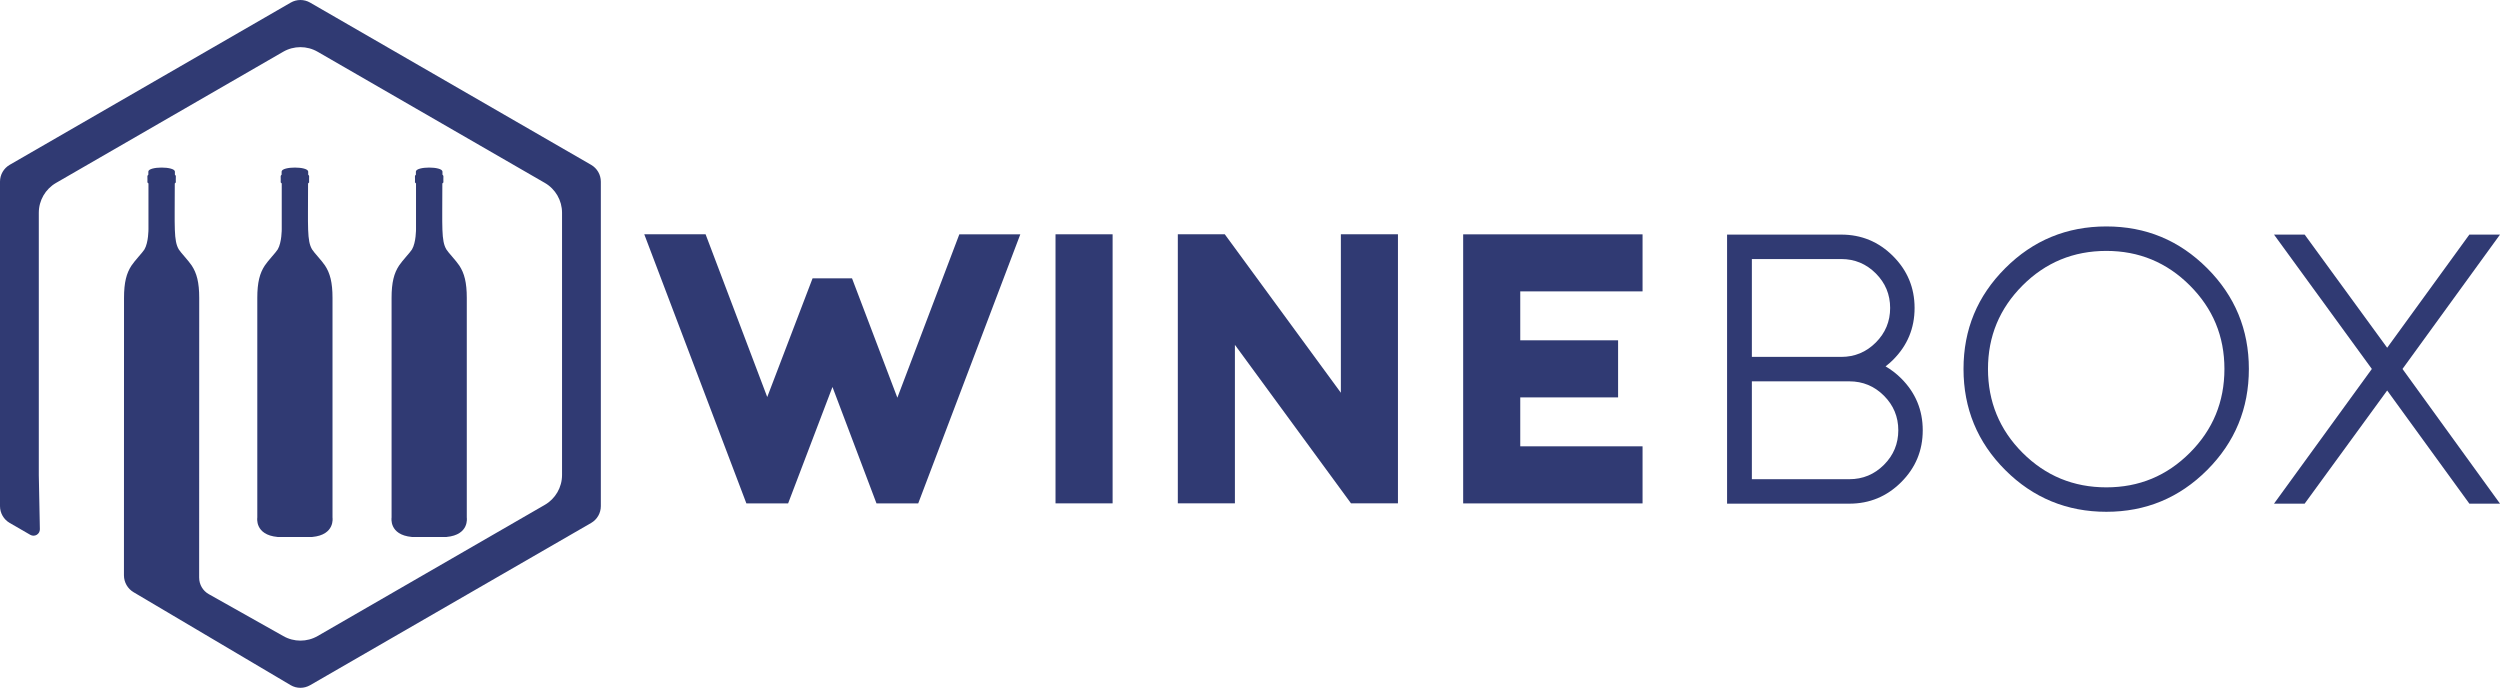
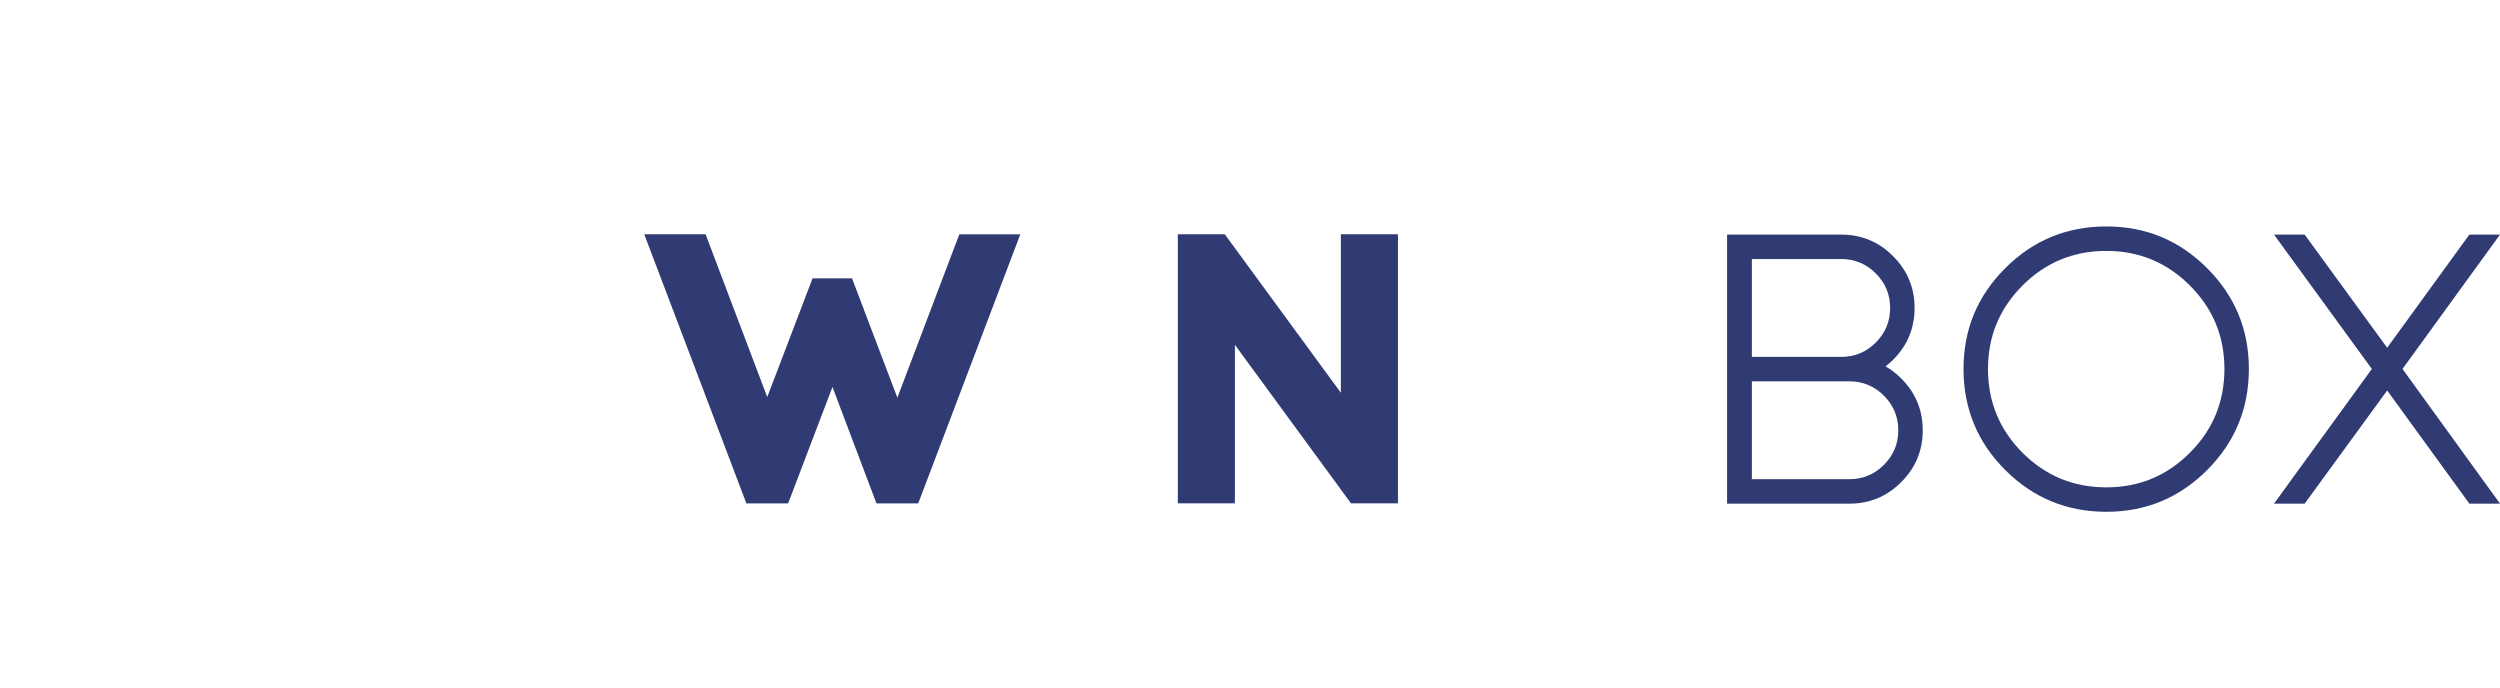
<svg xmlns="http://www.w3.org/2000/svg" id="Layer_2" data-name="Layer 2" viewBox="0 0 987.12 271.57">
  <defs>
    <style>
      .cls-1 {
        fill: #303A73;
      }
    </style>
  </defs>
  <g id="Layer_1-2" data-name="Layer 1">
    <g>
      <g>
        <path class="cls-1" d="M294.7,198.75l-40.31-106.24h24.21l24.34,64.26,17.9-46.87h15.58l17.9,47.13,24.47-64.51h24.08l-40.31,106.24h-16.48l-17.38-45.97-17.51,45.97h-16.48Z" />
-         <path class="cls-1" d="M439.31,92.51v106.24h-22.54v-106.24h22.54Z" />
        <path class="cls-1" d="M487.6,136.16v62.58h-22.54v-106.24h18.54l45.84,62.58v-62.58h22.54v106.24h-18.54l-45.84-62.58Z" />
-         <path class="cls-1" d="M648.56,92.51v22.54h-48.29v19.32h38.63v22.54h-38.63v19.32h48.29v22.54h-70.83v-106.24h70.83Z" />
      </g>
      <g>
        <path class="cls-1" d="M681.93,92.63h45.07c7.98,0,14.81,2.83,20.47,8.5,5.67,5.67,8.5,12.49,8.5,20.48s-2.83,14.81-8.5,20.47c-.95.95-1.93,1.8-2.96,2.58,2.23,1.29,4.29,2.88,6.18,4.76,5.67,5.67,8.5,12.49,8.5,20.48s-2.83,14.81-8.5,20.47-12.49,8.5-20.47,8.5h-48.29v-106.24ZM691.72,102.29v38.63h35.28c5.32,0,9.87-1.89,13.65-5.67,3.78-3.78,5.67-8.33,5.67-13.65s-1.89-9.87-5.67-13.65c-3.78-3.78-8.33-5.67-13.65-5.67h-35.28ZM691.72,150.58v38.63h38.5c5.32,0,9.87-1.89,13.65-5.67,3.78-3.78,5.67-8.33,5.67-13.65s-1.89-9.87-5.67-13.65c-3.78-3.78-8.33-5.67-13.65-5.67h-38.5Z" />
        <path class="cls-1" d="M887.96,145.68c0,15.63-5.5,28.93-16.48,39.92-10.99,10.99-24.25,16.48-39.79,16.48s-28.93-5.49-39.92-16.48c-10.99-10.99-16.48-24.29-16.48-39.92s5.49-28.8,16.48-39.79c10.99-10.99,24.29-16.48,39.92-16.48s28.8,5.5,39.79,16.48c10.99,10.99,16.48,24.25,16.48,39.79ZM831.69,99.07c-12.96,0-24,4.55-33.09,13.65s-13.65,20.09-13.65,32.97,4.55,24,13.65,33.09c9.1,9.1,20.13,13.65,33.09,13.65s23.87-4.55,32.97-13.65,13.65-20.13,13.65-33.09-4.55-23.86-13.65-32.97c-9.1-9.1-20.09-13.65-32.97-13.65Z" />
        <path class="cls-1" d="M987.12,92.63l-38.5,53.05,38.5,53.18h-12.1l-32.45-44.68-32.58,44.68h-12.1l38.63-53.18-38.63-53.05h12.1l32.58,44.68,32.45-44.68h12.1Z" />
      </g>
      <g>
-         <path class="cls-1" d="M121.69,67.71v1.26s.42.38.37.66c-.05.28,0,2.39,0,2.39l-.42.42c0,17.46-.46,22.58,1.59,26.05.71,1.2,3.81,4.39,5.11,6.37,1.97,3,2.95,6.61,2.95,12.79v86.69s1.12,6.84-8.01,7.68h-13.68c-9.14-.84-8.01-7.68-8.01-7.68v-86.69c0-6.18.98-9.79,2.95-12.79,1.3-1.98,4.39-5.17,5.11-6.37,1.64-2.76,1.59-8.06,1.59-8.06v-17.99l-.42-.42s.05-2.11,0-2.39c-.05-.28.37-.66.37-.66v-1.26c.24-2.06,10.25-2.06,10.49,0Z" />
-         <path class="cls-1" d="M174.71,67.71v1.26s.42.38.37.66c-.05.28,0,2.39,0,2.39l-.42.42c0,17.46-.46,22.58,1.59,26.05.71,1.2,3.81,4.39,5.11,6.37,1.97,3,2.95,6.61,2.95,12.79v86.69s1.12,6.84-8.01,7.68h-13.68c-9.14-.84-8.01-7.68-8.01-7.68v-86.69c0-6.18.98-9.79,2.95-12.79,1.3-1.98,4.39-5.17,5.11-6.37,1.64-2.76,1.59-8.06,1.59-8.06v-17.99l-.42-.42s.05-2.11,0-2.39c-.05-.28.37-.66.37-.66v-1.26c.24-2.06,10.25-2.06,10.49,0Z" />
-         <path class="cls-1" d="M78.64,228.11c0,2.69,1.45,5.17,3.8,6.49l29.38,16.53c4.21,2.43,9.4,2.43,13.61,0l89.68-51.78c4.21-2.43,6.81-6.92,6.81-11.79v-103.56c0-4.86-2.59-9.36-6.81-11.79L125.42,20.44c-4.21-2.43-9.4-2.43-13.61,0L22.13,72.22c-4.21,2.43-6.81,6.92-6.81,11.79v103.55l.42,21.4c.04,1.95-2.07,3.2-3.77,2.22l-8.14-4.7c-2.37-1.37-3.83-3.9-3.83-6.64V71.72c0-2.74,1.46-5.27,3.83-6.64L114.79,1.03c2.37-1.37,5.29-1.37,7.66,0l110.96,64.06c2.37,1.37,3.83,3.9,3.83,6.64v128.12c0,2.74-1.46,5.27-3.83,6.64l-110.96,64.06c-1.19.68-2.51,1.03-3.83,1.03s-2.65-.34-3.83-1.03l-62.05-36.72c-2.35-1.39-3.8-3.92-3.8-6.66,0-17.24.03-104.19.03-109.52,0-6.18.98-9.79,2.95-12.79,1.3-1.98,4.39-5.17,5.11-6.37,1.64-2.76,1.59-8.06,1.59-8.06v-17.99l-.42-.42s.05-2.11,0-2.39c-.05-.28.37-.66.37-.66v-1.26c.24-2.06,10.25-2.06,10.49,0v1.26s.42.38.37.66c-.05.28,0,2.39,0,2.39l-.42.42c0,17.46-.46,22.58,1.59,26.05.71,1.2,3.81,4.39,5.11,6.37,1.97,3,2.95,6.61,2.95,12.79l-.03,110.45Z" />
-       </g>
+         </g>
    </g>
  </g>
</svg>